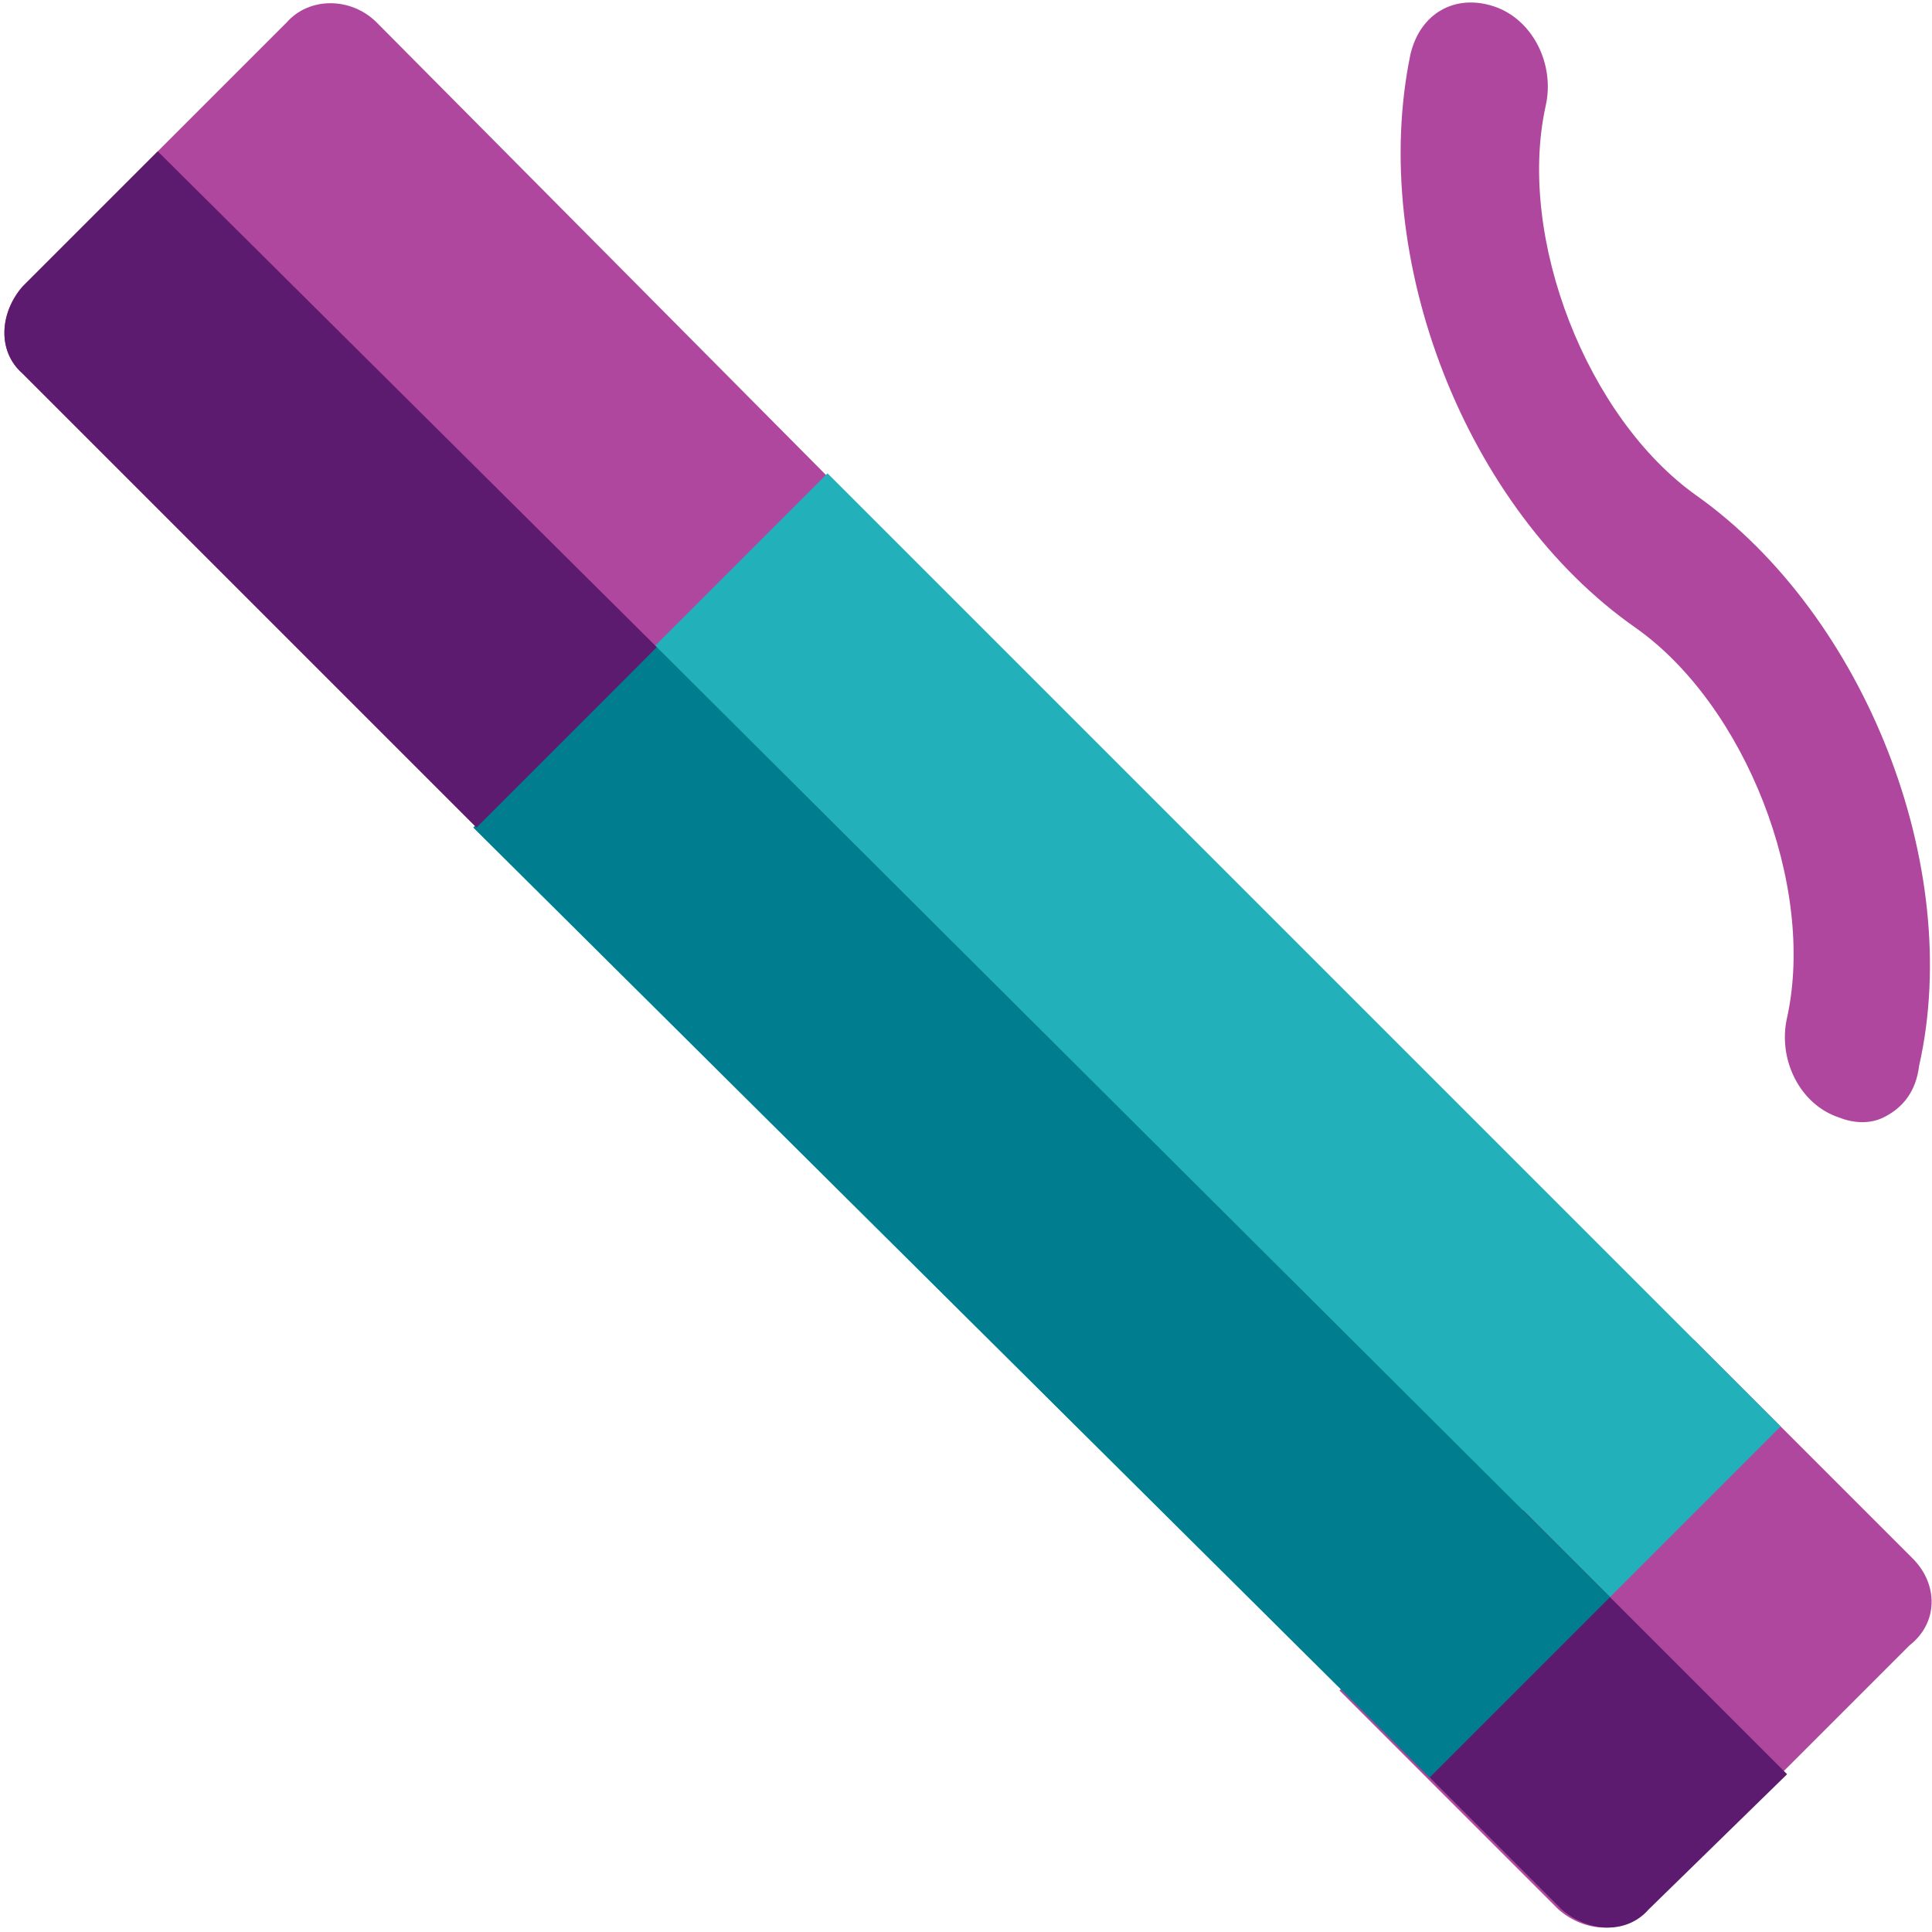
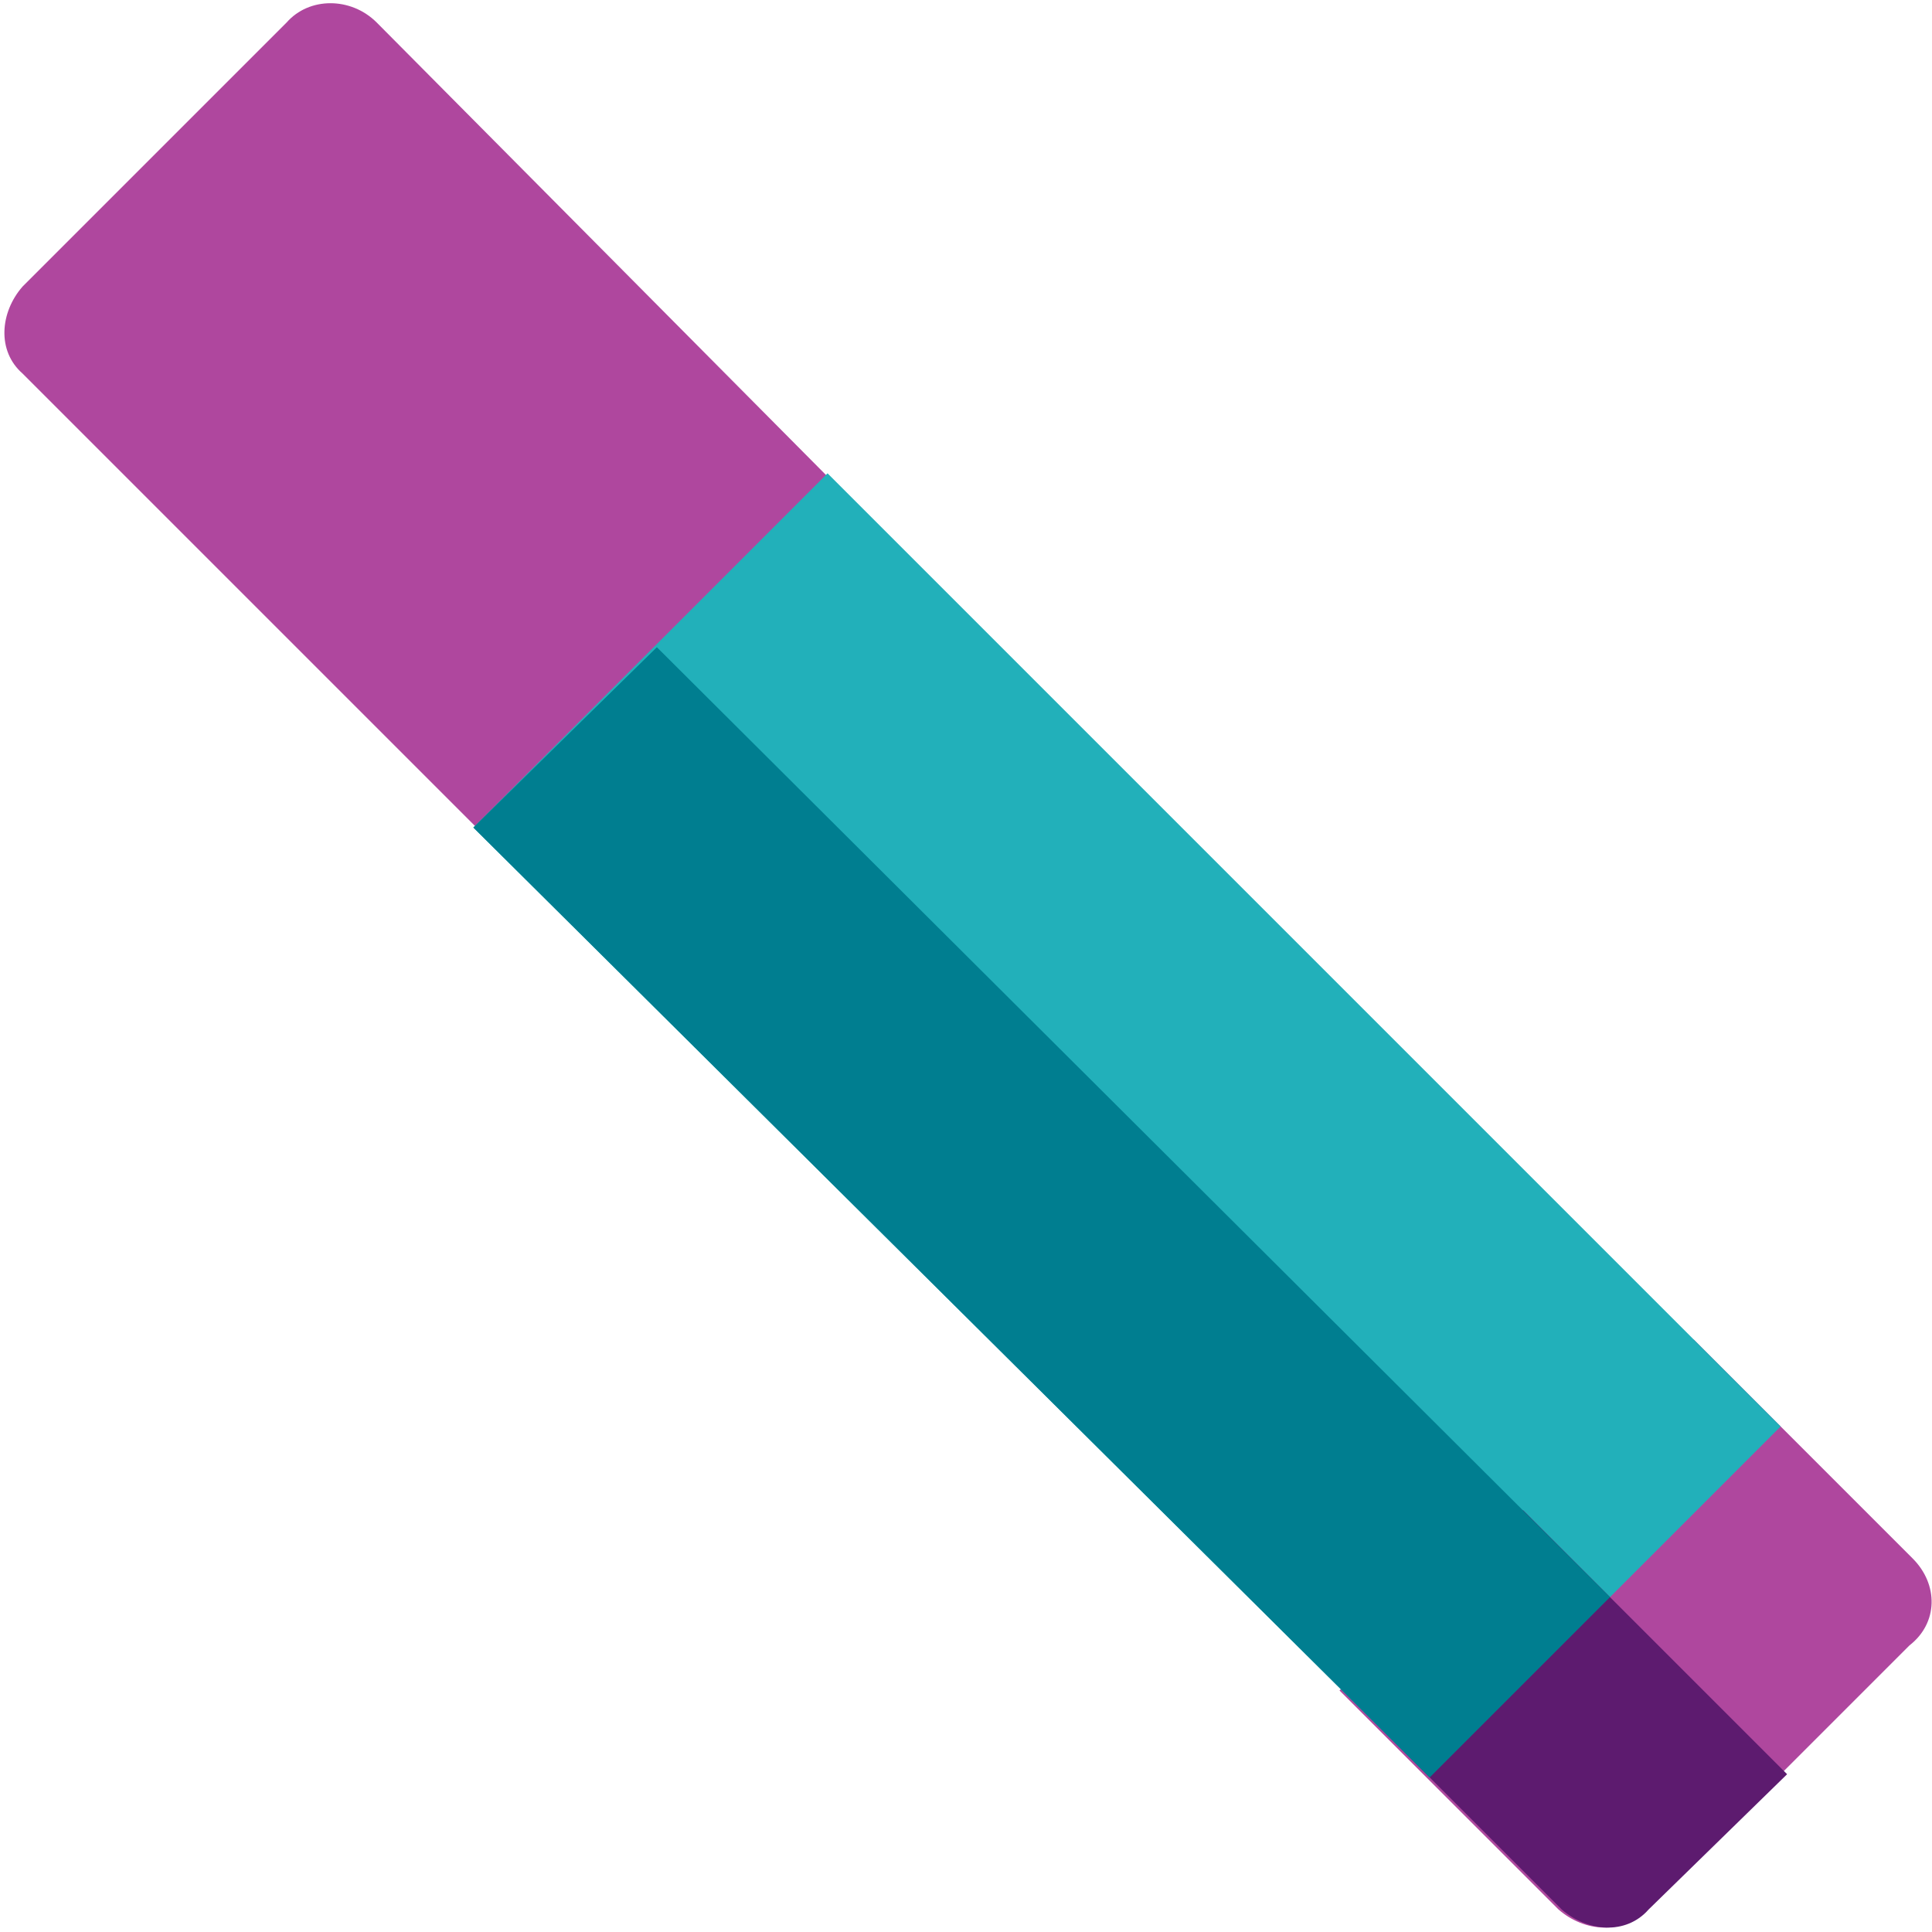
<svg xmlns="http://www.w3.org/2000/svg" version="1.1" id="Calque_1" x="0px" y="0px" viewBox="0 0 60 60" style="enable-background:new 0 0 60 60;" xml:space="preserve">
  <style type="text/css">
	.st0{fill:#AF479E;}
	.st1{fill:#22B0BA;}
	.st2{fill:#5D1B6F;}
	.st3{fill:#007E90;}
</style>
-   <path id="Path" class="st0" d="M58.5,34.7c-0.4,0.2-0.9,0.2-1.4,0c-1.2-0.4-1.9-1.8-1.6-3.1c0.9-4.1-1.3-9.7-4.7-12.1  C45.5,15.8,42.5,8,43.8,1.7c0.3-1.3,1.4-1.9,2.6-1.5c1.2,0.4,1.9,1.8,1.6,3.1c-0.9,4.1,1.3,9.7,4.7,12.1c5.2,3.7,8.3,11.5,6.9,17.7  C59.5,33.9,59.1,34.4,58.5,34.7z" />
  <path id="Path_1_" class="st0" d="M59.4,48.4l-6.8-6.8L41.6,52.5l6.8,6.8c0.8,0.7,2,0.8,2.7,0l8.2-8.2  C60.2,50.4,60.2,49.2,59.4,48.4z" />
  <path id="Path_2_" class="st0" d="M8.9,0.7L0.7,8.9c-0.7,0.8-0.8,2,0,2.7l14.1,14.1l10.9-10.9l-14-14.1C10.9-0.1,9.6-0.1,8.9,0.7z" />
  <polygon id="Path_3_" class="st1" points="14.7,25.7 25.7,14.7 55.3,44.3 44.4,55.2 " />
  <path id="Path_4_" class="st2" d="M55.5,55.1l-8.2-8.2l-5.6,5.6l6.8,6.8c0.8,0.7,2,0.8,2.7,0L55.5,55.1z" />
  <polygon id="Path_5_" class="st3" points="20.4,20.1 14.7,25.7 44.4,55.2 50,49.6 " />
-   <path id="Path_6_" class="st2" d="M5,4.8L4.9,4.7L0.7,8.9c-0.7,0.8-0.8,2,0,2.7l14.1,14.1l5.6-5.6L5,4.8z" />
</svg>